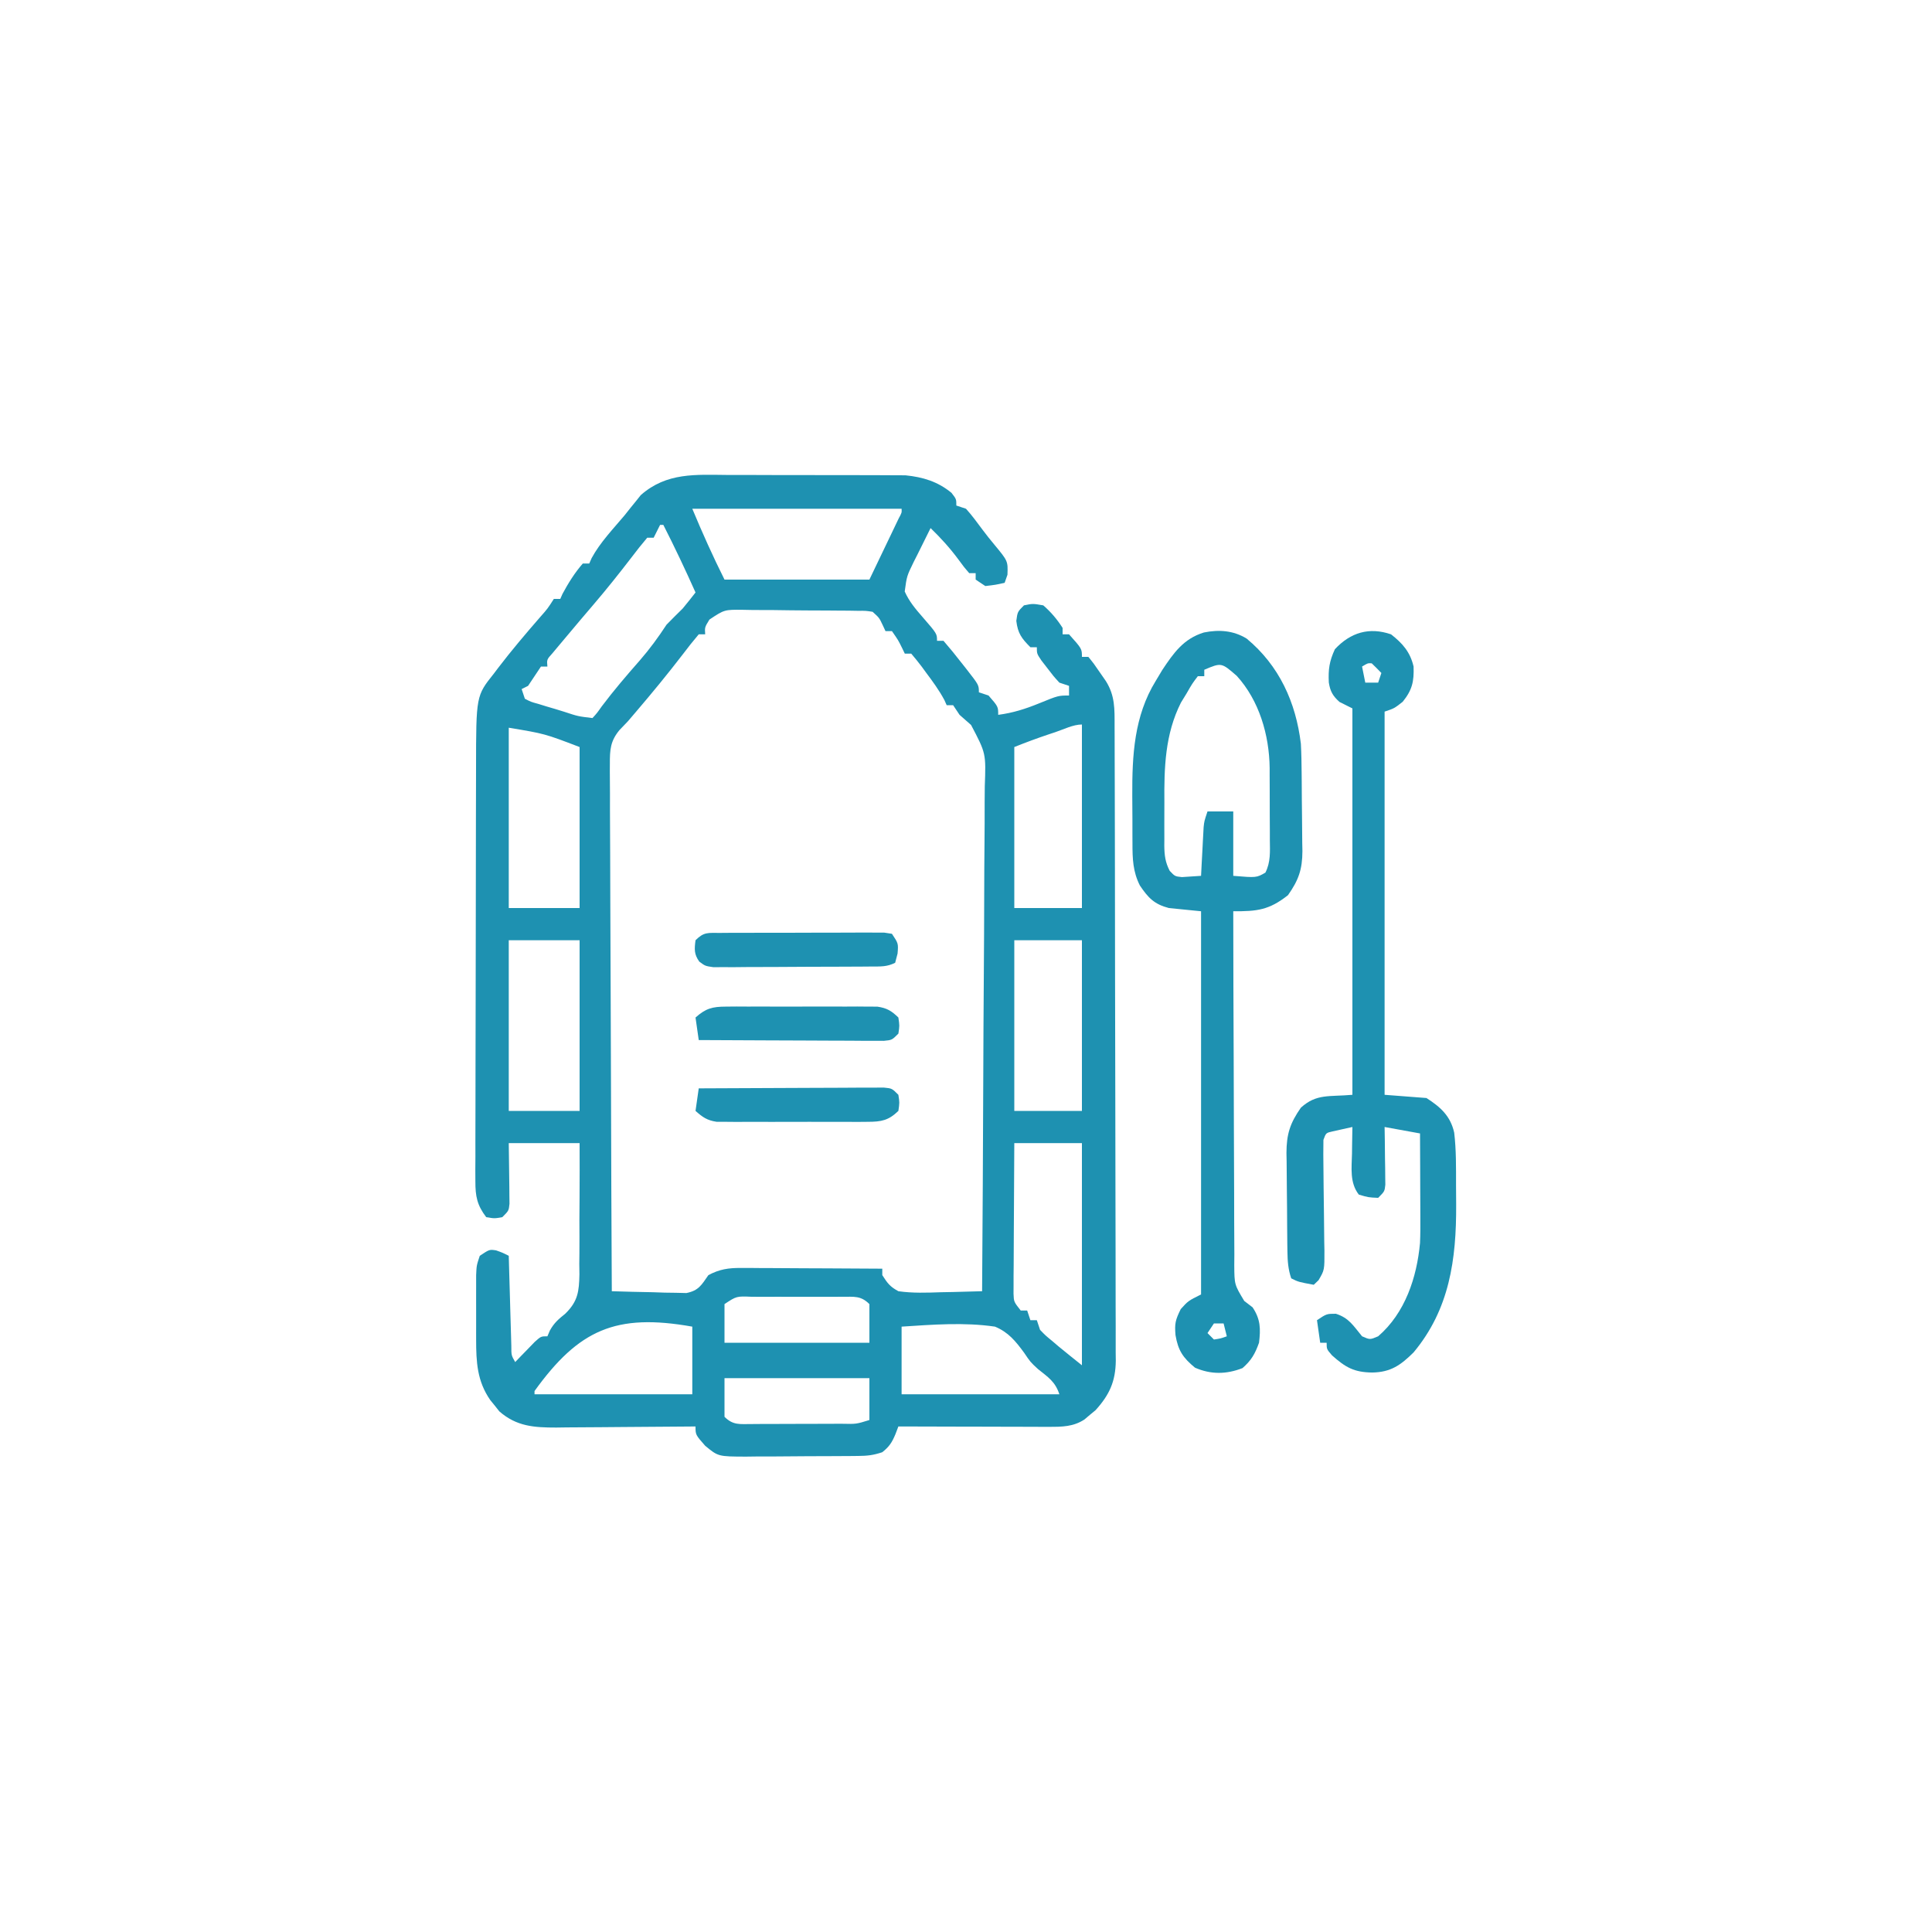
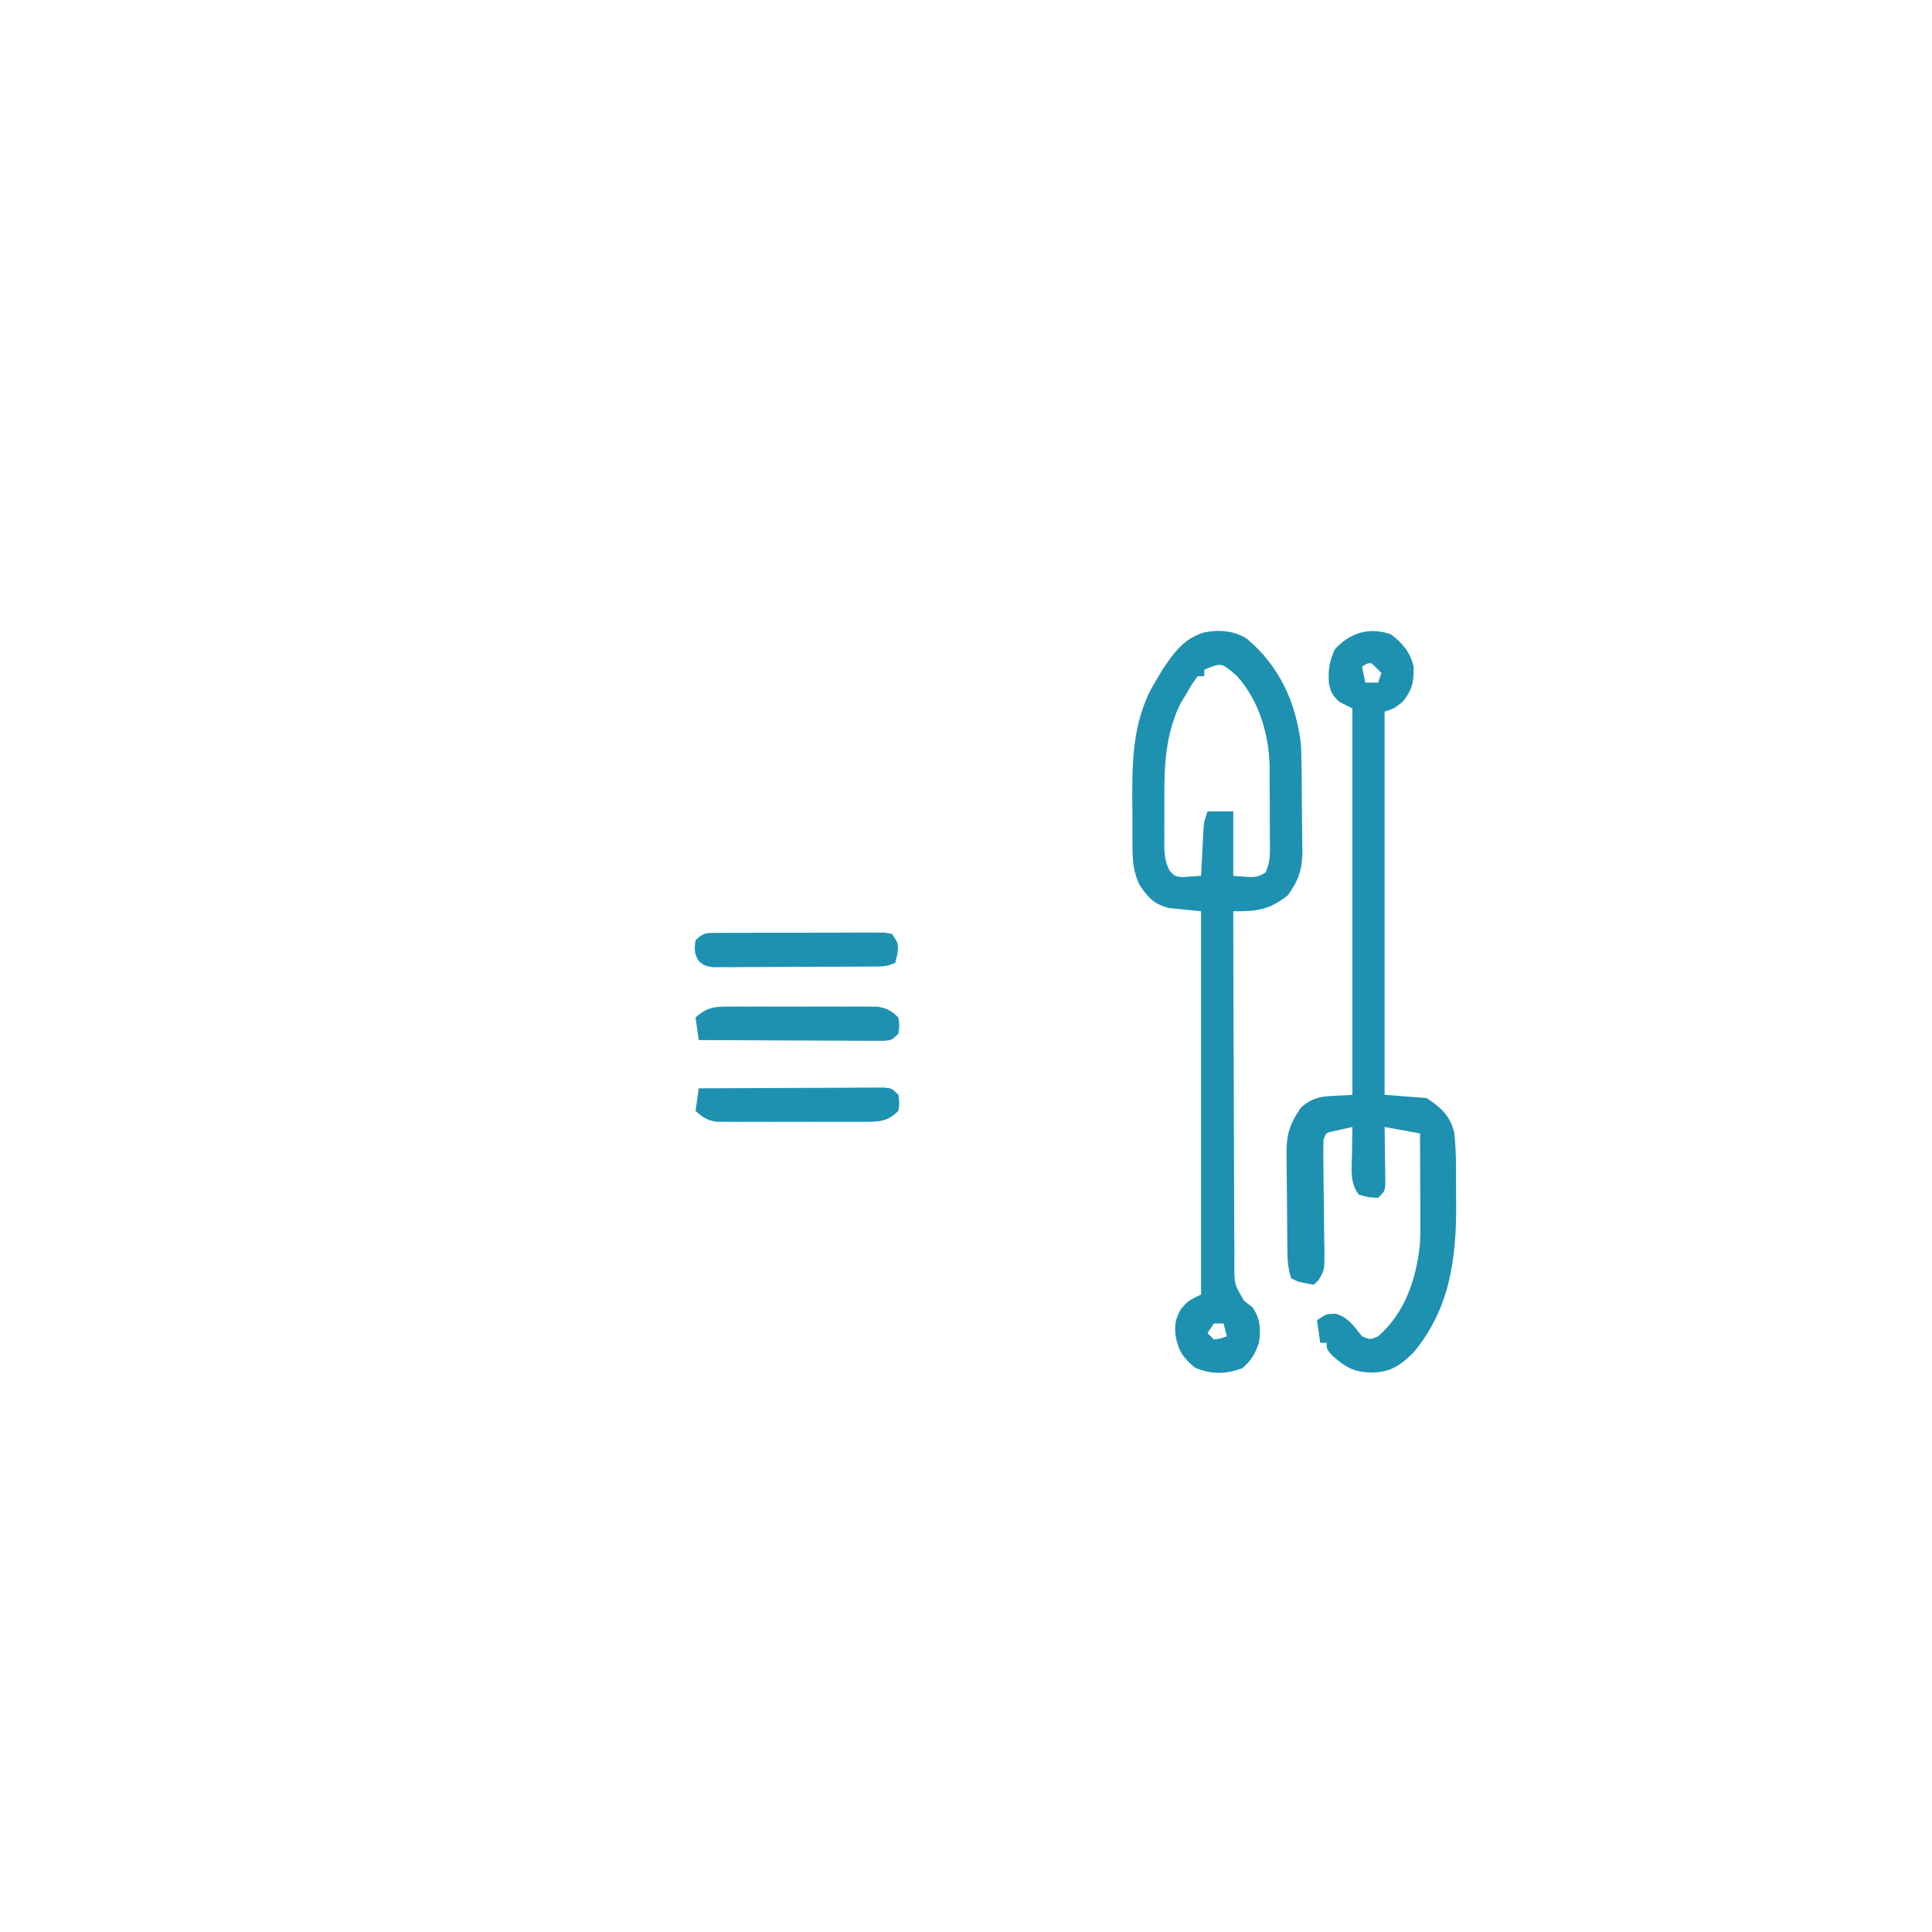
<svg xmlns="http://www.w3.org/2000/svg" version="1.1" width="600" height="600">
-   <path d="M0 0 C1.673 -0 3.347 -0.002 5.02 -0.004 C8.517 -0.006 12.013 0.007 15.51 0.03 C19.975 0.058 24.44 0.055 28.905 0.042 C32.357 0.035 35.809 0.043 39.262 0.056 C40.907 0.06 42.553 0.061 44.199 0.057 C46.505 0.054 48.811 0.07 51.117 0.092 C52.425 0.097 53.734 0.103 55.082 0.108 C60.537 0.666 65.121 2.049 69.375 5.559 C70.875 7.496 70.875 7.496 70.875 9.496 C71.865 9.826 72.855 10.156 73.875 10.496 C75.747 12.567 77.353 14.78 79.02 17.02 C80.203 18.599 81.427 20.151 82.699 21.66 C86.902 26.735 86.902 26.735 86.75 30.996 C86.461 31.821 86.172 32.646 85.875 33.496 C83.062 34.121 83.062 34.121 79.875 34.496 C78.885 33.836 77.895 33.176 76.875 32.496 C76.875 31.836 76.875 31.176 76.875 30.496 C76.215 30.496 75.555 30.496 74.875 30.496 C73.324 28.703 73.324 28.703 71.562 26.309 C68.916 22.723 66.077 19.599 62.875 16.496 C61.504 19.218 60.153 21.947 58.812 24.684 C58.423 25.453 58.033 26.221 57.631 27.014 C55.489 31.411 55.489 31.411 54.844 36.191 C56.247 39.328 58.183 41.597 60.438 44.184 C64.875 49.3 64.875 49.3 64.875 51.496 C65.535 51.496 66.195 51.496 66.875 51.496 C68.835 53.75 70.679 56.009 72.5 58.371 C73.016 59.022 73.531 59.673 74.062 60.344 C77.875 65.235 77.875 65.235 77.875 67.496 C78.865 67.826 79.855 68.156 80.875 68.496 C83.875 71.941 83.875 71.941 83.875 74.496 C88.437 73.896 92.308 72.668 96.562 70.934 C102.549 68.496 102.549 68.496 105.875 68.496 C105.875 67.506 105.875 66.516 105.875 65.496 C104.885 65.166 103.895 64.836 102.875 64.496 C101.051 62.5 101.051 62.5 99.188 60.059 C98.254 58.854 98.254 58.854 97.301 57.625 C95.875 55.496 95.875 55.496 95.875 53.496 C95.215 53.496 94.555 53.496 93.875 53.496 C91.142 50.763 89.957 49.19 89.5 45.309 C89.875 42.496 89.875 42.496 91.875 40.496 C94.625 39.934 94.625 39.934 97.875 40.496 C100.255 42.559 102.181 44.841 103.875 47.496 C103.875 48.156 103.875 48.816 103.875 49.496 C104.535 49.496 105.195 49.496 105.875 49.496 C109.875 53.967 109.875 53.967 109.875 56.496 C110.535 56.496 111.195 56.496 111.875 56.496 C113.566 58.578 113.566 58.578 115.438 61.309 C116.058 62.202 116.678 63.095 117.316 64.016 C120.169 68.556 120.023 72.669 120.022 77.858 C120.026 78.721 120.03 79.585 120.033 80.474 C120.044 83.378 120.048 86.282 120.052 89.187 C120.058 91.264 120.065 93.342 120.072 95.42 C120.089 101.073 120.1 106.726 120.108 112.379 C120.113 115.909 120.119 119.44 120.126 122.971 C120.145 134.014 120.159 145.058 120.167 156.101 C120.177 168.855 120.203 181.609 120.244 194.362 C120.274 204.216 120.289 214.07 120.292 223.924 C120.294 229.812 120.303 235.699 120.328 241.586 C120.352 247.125 120.356 252.663 120.346 258.202 C120.345 260.234 120.352 262.266 120.365 264.298 C120.383 267.075 120.376 269.85 120.363 272.626 C120.374 273.429 120.385 274.231 120.396 275.058 C120.323 281.463 118.466 285.643 114.094 290.457 C113.527 290.924 112.959 291.39 112.375 291.871 C111.808 292.353 111.241 292.835 110.656 293.332 C107.193 295.595 103.698 295.619 99.647 295.61 C98.607 295.61 97.566 295.609 96.494 295.609 C95.377 295.604 94.26 295.599 93.109 295.594 C91.387 295.592 91.387 295.592 89.629 295.589 C85.961 295.584 82.293 295.571 78.625 295.559 C76.138 295.554 73.651 295.549 71.164 295.545 C65.068 295.534 58.971 295.517 52.875 295.496 C52.575 296.285 52.274 297.074 51.965 297.887 C50.879 300.487 50.05 301.756 47.875 303.496 C45.038 304.442 43.243 304.633 40.299 304.657 C39.375 304.667 38.45 304.676 37.497 304.686 C36.501 304.691 35.504 304.695 34.477 304.699 C32.936 304.708 32.936 304.708 31.364 304.716 C29.19 304.726 27.017 304.732 24.843 304.736 C21.52 304.746 18.198 304.777 14.875 304.809 C12.763 304.815 10.651 304.82 8.539 304.824 C7.546 304.837 6.553 304.849 5.53 304.862 C-3.085 304.834 -3.085 304.834 -7.125 301.496 C-10.125 298.082 -10.125 298.082 -10.125 295.496 C-10.761 295.503 -11.397 295.509 -12.052 295.516 C-18.687 295.583 -25.322 295.628 -31.957 295.661 C-34.432 295.676 -36.906 295.696 -39.38 295.722 C-42.942 295.759 -46.504 295.776 -50.066 295.789 C-51.168 295.805 -52.269 295.82 -53.404 295.836 C-60.245 295.837 -65.694 295.496 -71.051 290.812 C-71.508 290.234 -71.966 289.655 -72.438 289.059 C-72.908 288.482 -73.379 287.906 -73.863 287.312 C-77.96 281.415 -78.251 275.516 -78.258 268.453 C-78.259 267.803 -78.26 267.153 -78.261 266.483 C-78.261 265.119 -78.26 263.755 -78.255 262.391 C-78.25 260.304 -78.255 258.218 -78.262 256.131 C-78.26 254.156 -78.26 254.156 -78.258 252.141 C-78.257 250.938 -78.256 249.735 -78.254 248.495 C-78.125 245.496 -78.125 245.496 -77.125 242.496 C-74.125 240.496 -74.125 240.496 -72.062 240.809 C-70.125 241.496 -70.125 241.496 -68.125 242.496 C-68.1 243.425 -68.075 244.353 -68.049 245.31 C-67.954 248.75 -67.855 252.191 -67.753 255.631 C-67.709 257.121 -67.668 258.611 -67.628 260.101 C-67.57 262.24 -67.506 264.38 -67.441 266.52 C-67.405 267.808 -67.368 269.096 -67.33 270.423 C-67.33 273.409 -67.33 273.409 -66.125 275.496 C-65.294 274.63 -65.294 274.63 -64.445 273.746 C-63.721 273.004 -62.996 272.261 -62.25 271.496 C-61.171 270.382 -61.171 270.382 -60.07 269.246 C-58.125 267.496 -58.125 267.496 -56.125 267.496 C-55.869 266.899 -55.612 266.301 -55.348 265.686 C-54.014 263.297 -52.668 262.168 -50.556 260.459 C-46.648 256.639 -46.286 253.571 -46.179 248.232 C-46.194 247.197 -46.208 246.161 -46.223 245.094 C-46.21 244.016 -46.198 242.938 -46.185 241.828 C-46.154 238.404 -46.17 234.982 -46.188 231.559 C-46.174 229.23 -46.158 226.901 -46.139 224.572 C-46.092 218.879 -46.11 213.191 -46.125 207.496 C-53.385 207.496 -60.645 207.496 -68.125 207.496 C-68.046 214.317 -68.046 214.317 -67.945 221.138 C-67.94 221.986 -67.935 222.834 -67.93 223.707 C-67.919 224.576 -67.909 225.446 -67.898 226.341 C-68.125 228.496 -68.125 228.496 -70.125 230.496 C-72.562 230.934 -72.562 230.934 -75.125 230.496 C-77.967 226.773 -78.499 224.005 -78.492 219.381 C-78.498 218.152 -78.504 216.923 -78.509 215.656 C-78.5 214.302 -78.491 212.947 -78.481 211.593 C-78.482 210.16 -78.484 208.727 -78.488 207.295 C-78.493 203.408 -78.479 199.522 -78.462 195.635 C-78.447 191.56 -78.448 187.484 -78.447 183.409 C-78.444 176.56 -78.429 169.712 -78.406 162.863 C-78.377 154.095 -78.367 145.326 -78.363 136.558 C-78.359 128.998 -78.346 121.439 -78.332 113.88 C-78.328 111.461 -78.325 109.043 -78.322 106.624 C-78.317 102.808 -78.307 98.993 -78.293 95.177 C-78.289 93.783 -78.286 92.389 -78.285 90.995 C-78.264 68.589 -78.264 68.589 -72.75 61.684 C-72.312 61.102 -71.873 60.521 -71.422 59.923 C-67.277 54.499 -62.854 49.29 -58.375 44.141 C-56.057 41.52 -56.057 41.52 -54.125 38.496 C-53.465 38.496 -52.805 38.496 -52.125 38.496 C-51.898 37.98 -51.671 37.465 -51.438 36.934 C-49.643 33.601 -47.625 30.349 -45.125 27.496 C-44.465 27.496 -43.805 27.496 -43.125 27.496 C-42.881 26.944 -42.638 26.393 -42.387 25.824 C-39.715 20.894 -35.714 16.778 -32.125 12.496 C-31.201 11.33 -31.201 11.33 -30.258 10.141 C-29.698 9.454 -29.139 8.766 -28.562 8.059 C-27.849 7.163 -27.849 7.163 -27.121 6.25 C-19.049 -0.843 -10.099 -0.076 0 0 Z M-11.125 10.496 C-8.027 17.932 -4.727 25.291 -1.125 32.496 C13.725 32.496 28.575 32.496 43.875 32.496 C45.525 29.052 47.175 25.607 48.875 22.059 C49.397 20.971 49.919 19.884 50.457 18.764 C50.863 17.914 51.269 17.063 51.688 16.188 C52.106 15.313 52.525 14.438 52.957 13.537 C53.943 11.717 53.943 11.717 53.875 10.496 C32.425 10.496 10.975 10.496 -11.125 10.496 Z M-21.125 15.496 C-21.785 16.816 -22.445 18.136 -23.125 19.496 C-23.785 19.496 -24.445 19.496 -25.125 19.496 C-26.848 21.523 -28.463 23.561 -30.062 25.684 C-33.852 30.614 -37.709 35.457 -41.75 40.184 C-42.655 41.246 -43.56 42.309 -44.465 43.371 C-44.904 43.887 -45.344 44.402 -45.796 44.934 C-47.983 47.505 -50.153 50.089 -52.312 52.684 C-53.049 53.564 -53.785 54.444 -54.543 55.352 C-56.323 57.32 -56.323 57.32 -56.125 59.496 C-56.785 59.496 -57.445 59.496 -58.125 59.496 C-59.478 61.483 -60.811 63.484 -62.125 65.496 C-63.115 65.991 -63.115 65.991 -64.125 66.496 C-63.795 67.486 -63.465 68.476 -63.125 69.496 C-61.254 70.469 -61.254 70.469 -58.941 71.102 C-58.096 71.363 -57.251 71.624 -56.381 71.893 C-55.492 72.154 -54.603 72.415 -53.688 72.684 C-52.36 73.093 -52.36 73.093 -51.006 73.51 C-46.64 74.954 -46.64 74.954 -42.125 75.496 C-40.72 73.952 -40.72 73.952 -39.25 71.871 C-35.509 66.901 -31.493 62.217 -27.389 57.546 C-24.324 54.023 -21.691 50.409 -19.125 46.496 C-17.479 44.809 -15.813 43.142 -14.125 41.496 C-12.769 39.847 -11.429 38.186 -10.125 36.496 C-13.292 29.407 -16.599 22.413 -20.125 15.496 C-20.455 15.496 -20.785 15.496 -21.125 15.496 Z M-5.801 44.906 C-7.277 47.308 -7.277 47.308 -7.125 49.496 C-7.785 49.496 -8.445 49.496 -9.125 49.496 C-10.848 51.523 -12.463 53.561 -14.062 55.684 C-18.754 61.788 -23.614 67.708 -28.617 73.559 C-29.859 75.013 -29.859 75.013 -31.125 76.496 C-31.989 77.398 -32.854 78.3 -33.744 79.229 C-36.55 82.623 -36.743 85.283 -36.726 89.709 C-36.731 90.413 -36.735 91.116 -36.739 91.841 C-36.747 94.186 -36.72 96.53 -36.693 98.875 C-36.691 100.56 -36.692 102.246 -36.695 103.931 C-36.696 108.499 -36.667 113.067 -36.632 117.634 C-36.601 122.411 -36.598 127.187 -36.592 131.964 C-36.576 141.006 -36.535 150.047 -36.485 159.089 C-36.429 169.384 -36.402 179.679 -36.377 189.974 C-36.324 211.148 -36.236 232.322 -36.125 253.496 C-31.875 253.641 -27.626 253.73 -23.375 253.809 C-22.168 253.85 -20.962 253.892 -19.719 253.936 C-17.979 253.96 -17.979 253.96 -16.203 253.984 C-14.601 254.024 -14.601 254.024 -12.966 254.064 C-9.167 253.305 -8.284 251.603 -6.125 248.496 C-2.706 246.672 0.098 246.249 3.941 246.269 C4.921 246.269 5.902 246.269 6.912 246.27 C7.958 246.28 9.004 246.29 10.082 246.301 C11.703 246.305 11.703 246.305 13.356 246.309 C16.8 246.321 20.244 246.346 23.688 246.371 C26.025 246.381 28.363 246.39 30.701 246.398 C36.426 246.42 42.15 246.454 47.875 246.496 C47.875 247.156 47.875 247.816 47.875 248.496 C49.515 251.057 50.268 252.071 52.875 253.496 C57.324 254.128 61.705 253.965 66.188 253.809 C67.405 253.786 68.623 253.763 69.877 253.74 C72.878 253.681 75.876 253.599 78.875 253.496 C79.039 231.339 79.162 209.182 79.238 187.024 C79.274 176.735 79.323 166.447 79.403 156.159 C79.473 147.19 79.518 138.222 79.534 129.253 C79.543 124.505 79.564 119.758 79.615 115.01 C79.663 110.539 79.677 106.068 79.667 101.596 C79.669 99.957 79.683 98.319 79.709 96.681 C80.085 86.448 80.085 86.448 75.45 77.646 C74.27 76.583 73.08 75.531 71.875 74.496 C70.885 73.011 70.885 73.011 69.875 71.496 C69.215 71.496 68.555 71.496 67.875 71.496 C67.638 70.965 67.401 70.434 67.156 69.887 C65.501 66.799 63.47 64.043 61.375 61.246 C60.972 60.692 60.568 60.138 60.152 59.566 C59.11 58.17 57.998 56.828 56.875 55.496 C56.215 55.496 55.555 55.496 54.875 55.496 C54.586 54.898 54.297 54.3 54 53.684 C52.828 51.303 52.828 51.303 50.875 48.496 C50.215 48.496 49.555 48.496 48.875 48.496 C48.586 47.877 48.297 47.259 48 46.621 C46.938 44.363 46.938 44.363 44.875 42.496 C42.763 42.17 42.763 42.17 40.305 42.19 C39.357 42.174 38.409 42.158 37.433 42.141 C35.892 42.133 35.892 42.133 34.32 42.125 C33.267 42.116 32.214 42.107 31.129 42.098 C28.898 42.083 26.667 42.074 24.436 42.071 C21.02 42.059 17.607 42.01 14.191 41.959 C12.026 41.95 9.861 41.942 7.695 41.938 C6.672 41.918 5.649 41.898 4.595 41.878 C-1.151 41.817 -1.151 41.817 -5.801 44.906 Z M-68.125 78.496 C-68.125 96.976 -68.125 115.456 -68.125 134.496 C-60.865 134.496 -53.605 134.496 -46.125 134.496 C-46.125 117.996 -46.125 101.496 -46.125 84.496 C-56.949 80.352 -56.949 80.352 -68.125 78.496 Z M101.625 79.871 C100.956 80.093 100.287 80.315 99.598 80.543 C95.966 81.756 92.435 83.072 88.875 84.496 C88.875 100.996 88.875 117.496 88.875 134.496 C95.805 134.496 102.735 134.496 109.875 134.496 C109.875 115.686 109.875 96.876 109.875 77.496 C107.164 77.496 104.208 79.005 101.625 79.871 Z M-68.125 144.496 C-68.125 161.986 -68.125 179.476 -68.125 197.496 C-60.865 197.496 -53.605 197.496 -46.125 197.496 C-46.125 180.006 -46.125 162.516 -46.125 144.496 C-53.385 144.496 -60.645 144.496 -68.125 144.496 Z M88.875 144.496 C88.875 161.986 88.875 179.476 88.875 197.496 C95.805 197.496 102.735 197.496 109.875 197.496 C109.875 180.006 109.875 162.516 109.875 144.496 C102.945 144.496 96.015 144.496 88.875 144.496 Z M88.875 207.496 C88.826 214.42 88.789 221.343 88.765 228.266 C88.755 230.622 88.741 232.979 88.724 235.335 C88.7 238.718 88.689 242.101 88.68 245.484 C88.669 246.541 88.659 247.597 88.648 248.685 C88.648 249.666 88.648 250.647 88.648 251.657 C88.644 252.521 88.639 253.385 88.634 254.275 C88.733 256.784 88.733 256.784 90.875 259.496 C91.535 259.496 92.195 259.496 92.875 259.496 C93.205 260.486 93.535 261.476 93.875 262.496 C94.535 262.496 95.195 262.496 95.875 262.496 C96.205 263.486 96.535 264.476 96.875 265.496 C98.564 267.246 98.564 267.246 100.625 268.934 C101.638 269.798 101.638 269.798 102.672 270.68 C105.053 272.643 107.465 274.568 109.875 276.496 C109.875 253.726 109.875 230.956 109.875 207.496 C102.945 207.496 96.015 207.496 88.875 207.496 Z M-1.125 257.496 C-1.125 261.456 -1.125 265.416 -1.125 269.496 C13.725 269.496 28.575 269.496 43.875 269.496 C43.875 265.536 43.875 261.576 43.875 257.496 C41.185 254.806 39.104 255.247 35.449 255.218 C34.128 255.224 34.128 255.224 32.781 255.23 C31.879 255.229 30.976 255.227 30.047 255.225 C28.137 255.223 26.227 255.227 24.317 255.235 C21.387 255.246 18.457 255.235 15.527 255.223 C13.674 255.224 11.822 255.227 9.969 255.23 C9.089 255.226 8.208 255.222 7.301 255.218 C2.605 255.026 2.605 255.026 -1.125 257.496 Z M-60.125 284.496 C-60.125 284.826 -60.125 285.156 -60.125 285.496 C-43.955 285.496 -27.785 285.496 -11.125 285.496 C-11.125 278.566 -11.125 271.636 -11.125 264.496 C-34.907 260.271 -46.393 265.454 -60.125 284.496 Z M53.875 264.496 C53.875 271.426 53.875 278.356 53.875 285.496 C70.045 285.496 86.215 285.496 102.875 285.496 C101.558 281.544 99.433 280.245 96.238 277.68 C93.875 275.496 93.875 275.496 91.918 272.594 C89.262 268.98 87.034 266.226 82.875 264.496 C73.314 263.089 63.477 263.873 53.875 264.496 Z M-1.125 280.496 C-1.125 284.456 -1.125 288.416 -1.125 292.496 C1.568 295.189 3.643 294.735 7.301 294.748 C8.622 294.738 8.622 294.738 9.969 294.727 C11.322 294.726 11.322 294.726 12.703 294.725 C14.613 294.722 16.523 294.714 18.433 294.702 C21.363 294.684 24.293 294.681 27.223 294.682 C29.076 294.677 30.928 294.671 32.781 294.664 C34.102 294.662 34.102 294.662 35.449 294.661 C39.799 294.759 39.799 294.759 43.875 293.496 C43.875 289.206 43.875 284.916 43.875 280.496 C29.025 280.496 14.175 280.496 -1.125 280.496 Z " fill="#1E91B1" transform="translate(226.125,147.504)" />
  <path d="M0 0 C10.12 8.392 15.304 19.798 16.848 32.688 C17.012 35.75 17.058 38.809 17.086 41.875 C17.094 42.736 17.102 43.598 17.11 44.485 C17.124 46.297 17.135 48.109 17.143 49.921 C17.154 51.765 17.175 53.61 17.204 55.454 C17.247 58.136 17.263 60.818 17.273 63.5 C17.291 64.317 17.308 65.134 17.326 65.975 C17.305 71.695 16.15 74.989 12.848 79.688 C6.954 84.353 3.182 84.721 -4.152 84.688 C-4.139 99.987 -4.096 115.285 -4.02 130.584 C-3.986 137.688 -3.96 144.791 -3.957 151.895 C-3.953 158.749 -3.924 165.602 -3.879 172.456 C-3.866 175.072 -3.862 177.689 -3.866 180.306 C-3.871 183.967 -3.845 187.627 -3.812 191.288 C-3.825 192.916 -3.825 192.916 -3.838 194.577 C-3.797 200.63 -3.797 200.63 -0.736 205.712 C0.117 206.364 0.969 207.016 1.848 207.688 C4.333 211.415 4.371 214.372 3.848 218.688 C2.598 222.172 1.492 224.119 -1.277 226.562 C-6.289 228.524 -11.078 228.589 -16.027 226.438 C-19.773 223.353 -21.276 221.116 -22.09 216.312 C-22.387 212.71 -22.137 211.656 -20.465 208.25 C-18.152 205.688 -18.152 205.688 -14.152 203.688 C-14.152 164.417 -14.152 125.147 -14.152 84.688 C-17.452 84.358 -20.752 84.028 -24.152 83.688 C-28.676 82.507 -30.551 80.544 -33.152 76.688 C-35.333 72.38 -35.459 68.332 -35.453 63.598 C-35.457 62.817 -35.462 62.036 -35.466 61.231 C-35.472 59.578 -35.472 57.925 -35.468 56.271 C-35.465 53.789 -35.488 51.308 -35.514 48.826 C-35.566 36.285 -34.962 24.093 -28.215 13.125 C-27.546 12.01 -26.877 10.895 -26.188 9.746 C-22.657 4.441 -19.584 0.043 -13.262 -1.891 C-8.569 -2.829 -4.137 -2.523 0 0 Z M-13.152 9.688 C-13.152 10.348 -13.152 11.008 -13.152 11.688 C-13.812 11.688 -14.472 11.688 -15.152 11.688 C-16.89 13.975 -16.89 13.975 -18.59 16.938 C-19.187 17.912 -19.784 18.887 -20.398 19.891 C-25.358 29.712 -25.634 40.152 -25.543 50.899 C-25.527 53.212 -25.543 55.523 -25.562 57.836 C-25.561 59.318 -25.557 60.799 -25.551 62.281 C-25.557 62.967 -25.563 63.652 -25.569 64.358 C-25.525 67.341 -25.266 69.467 -23.889 72.135 C-22.275 73.846 -22.275 73.846 -20.109 74.078 C-19.402 74.032 -18.694 73.985 -17.965 73.938 C-16.707 73.855 -15.449 73.772 -14.152 73.688 C-14.092 72.495 -14.031 71.303 -13.969 70.074 C-13.884 68.508 -13.8 66.941 -13.715 65.375 C-13.676 64.589 -13.636 63.804 -13.596 62.994 C-13.554 62.237 -13.512 61.479 -13.469 60.699 C-13.414 59.654 -13.414 59.654 -13.358 58.589 C-13.152 56.688 -13.152 56.688 -12.152 53.688 C-9.512 53.688 -6.872 53.688 -4.152 53.688 C-4.152 60.288 -4.152 66.888 -4.152 73.688 C3.025 74.286 3.025 74.286 5.825 72.694 C7.476 69.455 7.253 66.134 7.211 62.582 C7.211 61.784 7.212 60.986 7.212 60.164 C7.21 58.473 7.2 56.783 7.184 55.093 C7.16 52.527 7.163 49.962 7.17 47.396 C7.164 45.75 7.157 44.104 7.148 42.457 C7.149 41.698 7.15 40.94 7.151 40.158 C7.018 29.962 3.919 19.256 -3.066 11.586 C-7.834 7.434 -7.834 7.434 -13.152 9.688 Z M-10.152 212.688 C-11.142 214.173 -11.142 214.173 -12.152 215.688 C-11.492 216.347 -10.832 217.007 -10.152 217.688 C-8.044 217.369 -8.044 217.369 -6.152 216.688 C-6.482 215.368 -6.812 214.048 -7.152 212.688 C-8.142 212.688 -9.132 212.688 -10.152 212.688 Z " fill="#1E91B1" transform="translate(387.152,198.312)" />
  <path d="M0 0 C3.616 2.83 5.953 5.496 7 10 C7.161 14.637 6.584 17.277 3.625 20.938 C1 23 1 23 -2 24 C-2 63.27 -2 102.54 -2 143 C2.29 143.33 6.58 143.66 11 144 C15.356 146.806 18.455 149.558 19.615 154.756 C20.256 160.154 20.186 165.555 20.185 170.983 C20.187 173.033 20.206 175.082 20.225 177.131 C20.298 194.13 18.173 209.607 7 223 C2.98 226.983 -0.105 229.147 -5.812 229.25 C-11.472 229.185 -14.126 227.672 -18.312 223.938 C-20 222 -20 222 -20 220 C-20.66 220 -21.32 220 -22 220 C-22.33 217.69 -22.66 215.38 -23 213 C-20 211 -20 211 -17.125 211 C-13.016 212.315 -11.71 214.734 -9 218 C-6.546 219.084 -6.546 219.084 -4 218 C4.402 210.752 8.017 199.708 9 189 C9.117 186.259 9.118 183.525 9.098 180.781 C9.096 179.666 9.096 179.666 9.093 178.529 C9.088 176.186 9.075 173.843 9.062 171.5 C9.057 169.898 9.053 168.297 9.049 166.695 C9.038 162.797 9.021 158.898 9 155 C5.37 154.34 1.74 153.68 -2 153 C-1.977 154.421 -1.954 155.841 -1.93 157.305 C-1.911 159.161 -1.893 161.018 -1.875 162.875 C-1.85 164.281 -1.85 164.281 -1.824 165.715 C-1.818 166.611 -1.811 167.507 -1.805 168.43 C-1.794 169.257 -1.784 170.085 -1.773 170.937 C-2 173 -2 173 -4 175 C-7 174.875 -7 174.875 -10 174 C-12.887 170.31 -12.221 165.692 -12.125 161.25 C-12.116 160.457 -12.107 159.664 -12.098 158.848 C-12.074 156.898 -12.038 154.949 -12 153 C-13.315 153.282 -14.627 153.576 -15.938 153.875 C-16.668 154.037 -17.399 154.2 -18.152 154.367 C-20.207 154.83 -20.207 154.83 -21 157 C-21.051 160.016 -21.042 163.009 -20.992 166.023 C-20.975 167.867 -20.958 169.711 -20.941 171.555 C-20.91 174.467 -20.875 177.379 -20.829 180.291 C-20.786 183.098 -20.763 185.904 -20.742 188.711 C-20.724 189.581 -20.705 190.451 -20.686 191.347 C-20.66 197.421 -20.66 197.421 -22.516 200.581 C-23.251 201.283 -23.251 201.283 -24 202 C-28.75 201.125 -28.75 201.125 -31 200 C-31.935 197.258 -32.137 194.683 -32.177 191.802 C-32.19 190.984 -32.203 190.166 -32.216 189.323 C-32.223 188.447 -32.231 187.571 -32.238 186.668 C-32.246 185.758 -32.254 184.848 -32.263 183.91 C-32.277 181.986 -32.287 180.062 -32.295 178.138 C-32.307 176.176 -32.327 174.214 -32.357 172.253 C-32.399 169.412 -32.416 166.572 -32.426 163.73 C-32.443 162.86 -32.461 161.99 -32.479 161.094 C-32.458 155.216 -31.379 151.837 -28 147 C-23.14 142.582 -19.218 143.656 -12 143 C-12 103.4 -12 63.8 -12 23 C-13.32 22.34 -14.64 21.68 -16 21 C-18.091 19.133 -18.886 17.72 -19.324 14.949 C-19.522 10.896 -19.164 8.353 -17.438 4.625 C-12.57 -0.616 -6.745 -2.324 0 0 Z M-9 10 C-8.67 11.65 -8.34 13.3 -8 15 C-6.68 15 -5.36 15 -4 15 C-3.67 14.01 -3.34 13.02 -3 12 C-3.979 10.979 -4.98 9.979 -6 9 C-7.224 8.925 -7.224 8.925 -9 10 Z " fill="#1E91B1" transform="translate(432,197)" />
  <path d="M0 0 C1.175 -0.01 2.349 -0.019 3.559 -0.029 C4.833 -0.028 6.107 -0.027 7.42 -0.026 C8.722 -0.03 10.024 -0.035 11.365 -0.039 C14.123 -0.047 16.88 -0.046 19.637 -0.041 C23.175 -0.035 26.712 -0.052 30.25 -0.075 C33.619 -0.094 36.988 -0.09 40.357 -0.089 C42.268 -0.102 42.268 -0.102 44.218 -0.117 C45.393 -0.11 46.567 -0.104 47.777 -0.098 C48.815 -0.098 49.853 -0.099 50.922 -0.1 C51.736 0.024 52.55 0.147 53.389 0.275 C55.389 3.275 55.389 3.275 55.139 6.4 C54.891 7.348 54.644 8.297 54.389 9.275 C51.793 10.573 49.884 10.416 46.977 10.436 C45.845 10.445 44.714 10.455 43.548 10.465 C42.321 10.469 41.094 10.473 39.83 10.478 C38.575 10.483 37.32 10.489 36.026 10.495 C33.367 10.505 30.709 10.511 28.05 10.515 C24.642 10.52 21.235 10.544 17.827 10.573 C14.578 10.596 11.329 10.598 8.08 10.603 C6.243 10.621 6.243 10.621 4.368 10.64 C3.233 10.637 2.099 10.634 0.93 10.631 C-0.57 10.637 -0.57 10.637 -2.1 10.642 C-4.611 10.275 -4.611 10.275 -6.438 8.913 C-8.089 6.608 -7.966 5.041 -7.611 2.275 C-4.957 -0.379 -3.706 0.016 0 0 Z " fill="#1E91B1" transform="translate(223.611,289.725)" />
  <path d="M0 0 C7.788 -0.046 15.577 -0.082 23.365 -0.104 C26.982 -0.114 30.598 -0.128 34.214 -0.151 C37.703 -0.173 41.191 -0.185 44.679 -0.19 C46.661 -0.195 48.643 -0.211 50.625 -0.227 C51.827 -0.227 53.028 -0.227 54.265 -0.227 C55.327 -0.231 56.388 -0.236 57.482 -0.241 C60 0 60 0 62 2 C62.375 4.438 62.375 4.438 62 7 C58.957 9.957 56.73 10.378 52.561 10.388 C50.929 10.402 50.929 10.402 49.264 10.417 C48.094 10.411 46.924 10.405 45.719 10.398 C44.513 10.401 43.307 10.404 42.065 10.407 C39.517 10.409 36.968 10.404 34.419 10.391 C30.515 10.375 26.611 10.391 22.707 10.41 C20.232 10.408 17.757 10.404 15.281 10.398 C13.526 10.408 13.526 10.408 11.736 10.417 C10.648 10.407 9.56 10.398 8.439 10.388 C7.483 10.386 6.527 10.383 5.542 10.381 C2.592 9.939 1.205 8.96 -1 7 C-0.67 4.69 -0.34 2.38 0 0 Z " fill="#1E91B1" transform="translate(217,338)" />
  <path d="M0 0 C1.088 -0.009 2.176 -0.019 3.297 -0.029 C4.467 -0.023 5.636 -0.017 6.842 -0.01 C8.047 -0.013 9.253 -0.016 10.495 -0.019 C13.044 -0.021 15.593 -0.015 18.141 -0.003 C22.046 0.013 25.949 -0.003 29.854 -0.022 C32.329 -0.02 34.804 -0.016 37.279 -0.01 C38.449 -0.016 39.619 -0.022 40.824 -0.029 C42.456 -0.014 42.456 -0.014 44.121 0 C45.077 0.002 46.033 0.005 47.018 0.007 C50.014 0.456 51.401 1.289 53.561 3.388 C53.936 5.951 53.936 5.951 53.561 8.388 C51.561 10.388 51.561 10.388 49.042 10.629 C47.45 10.622 47.45 10.622 45.826 10.615 C44.625 10.615 43.423 10.615 42.186 10.615 C40.884 10.604 39.582 10.594 38.24 10.583 C36.898 10.58 35.556 10.577 34.213 10.575 C30.679 10.567 27.144 10.548 23.609 10.526 C20.003 10.505 16.397 10.496 12.791 10.486 C5.714 10.464 -1.363 10.43 -8.439 10.388 C-8.769 8.078 -9.099 5.768 -9.439 3.388 C-6.255 0.558 -4.228 0.011 0 0 Z " fill="#1E91B1" transform="translate(225.439,312.612)" />
</svg>